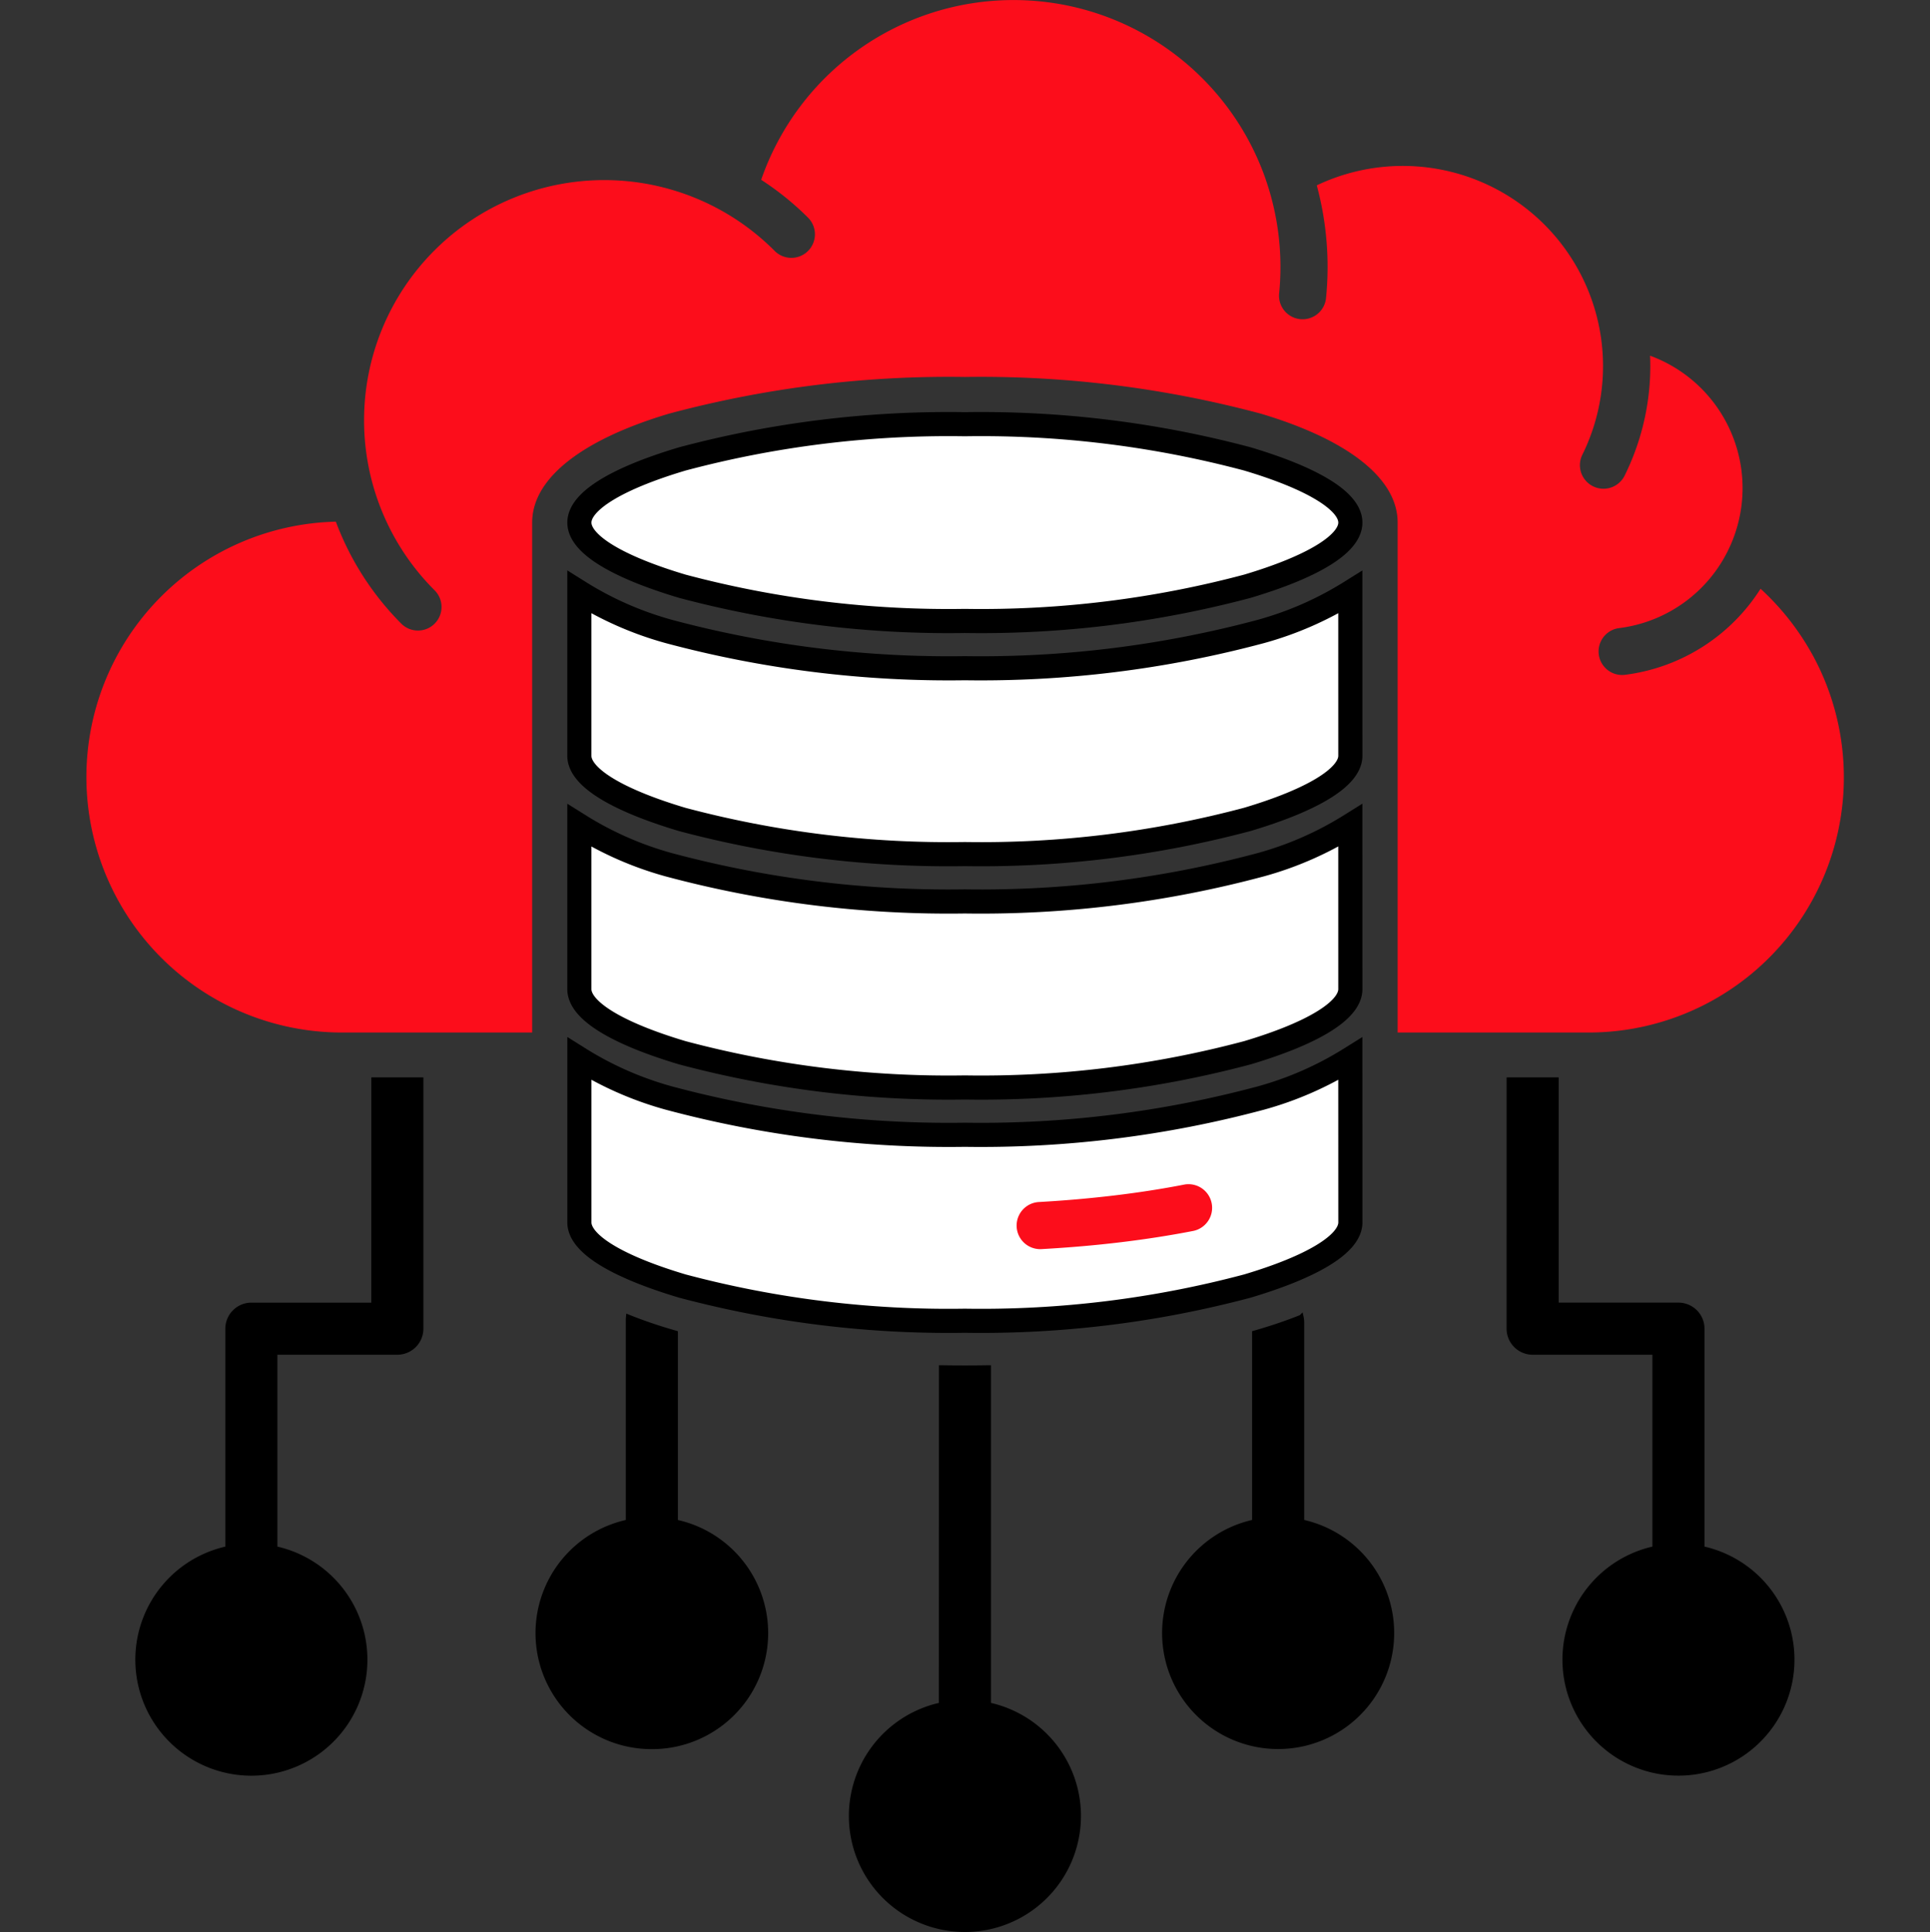
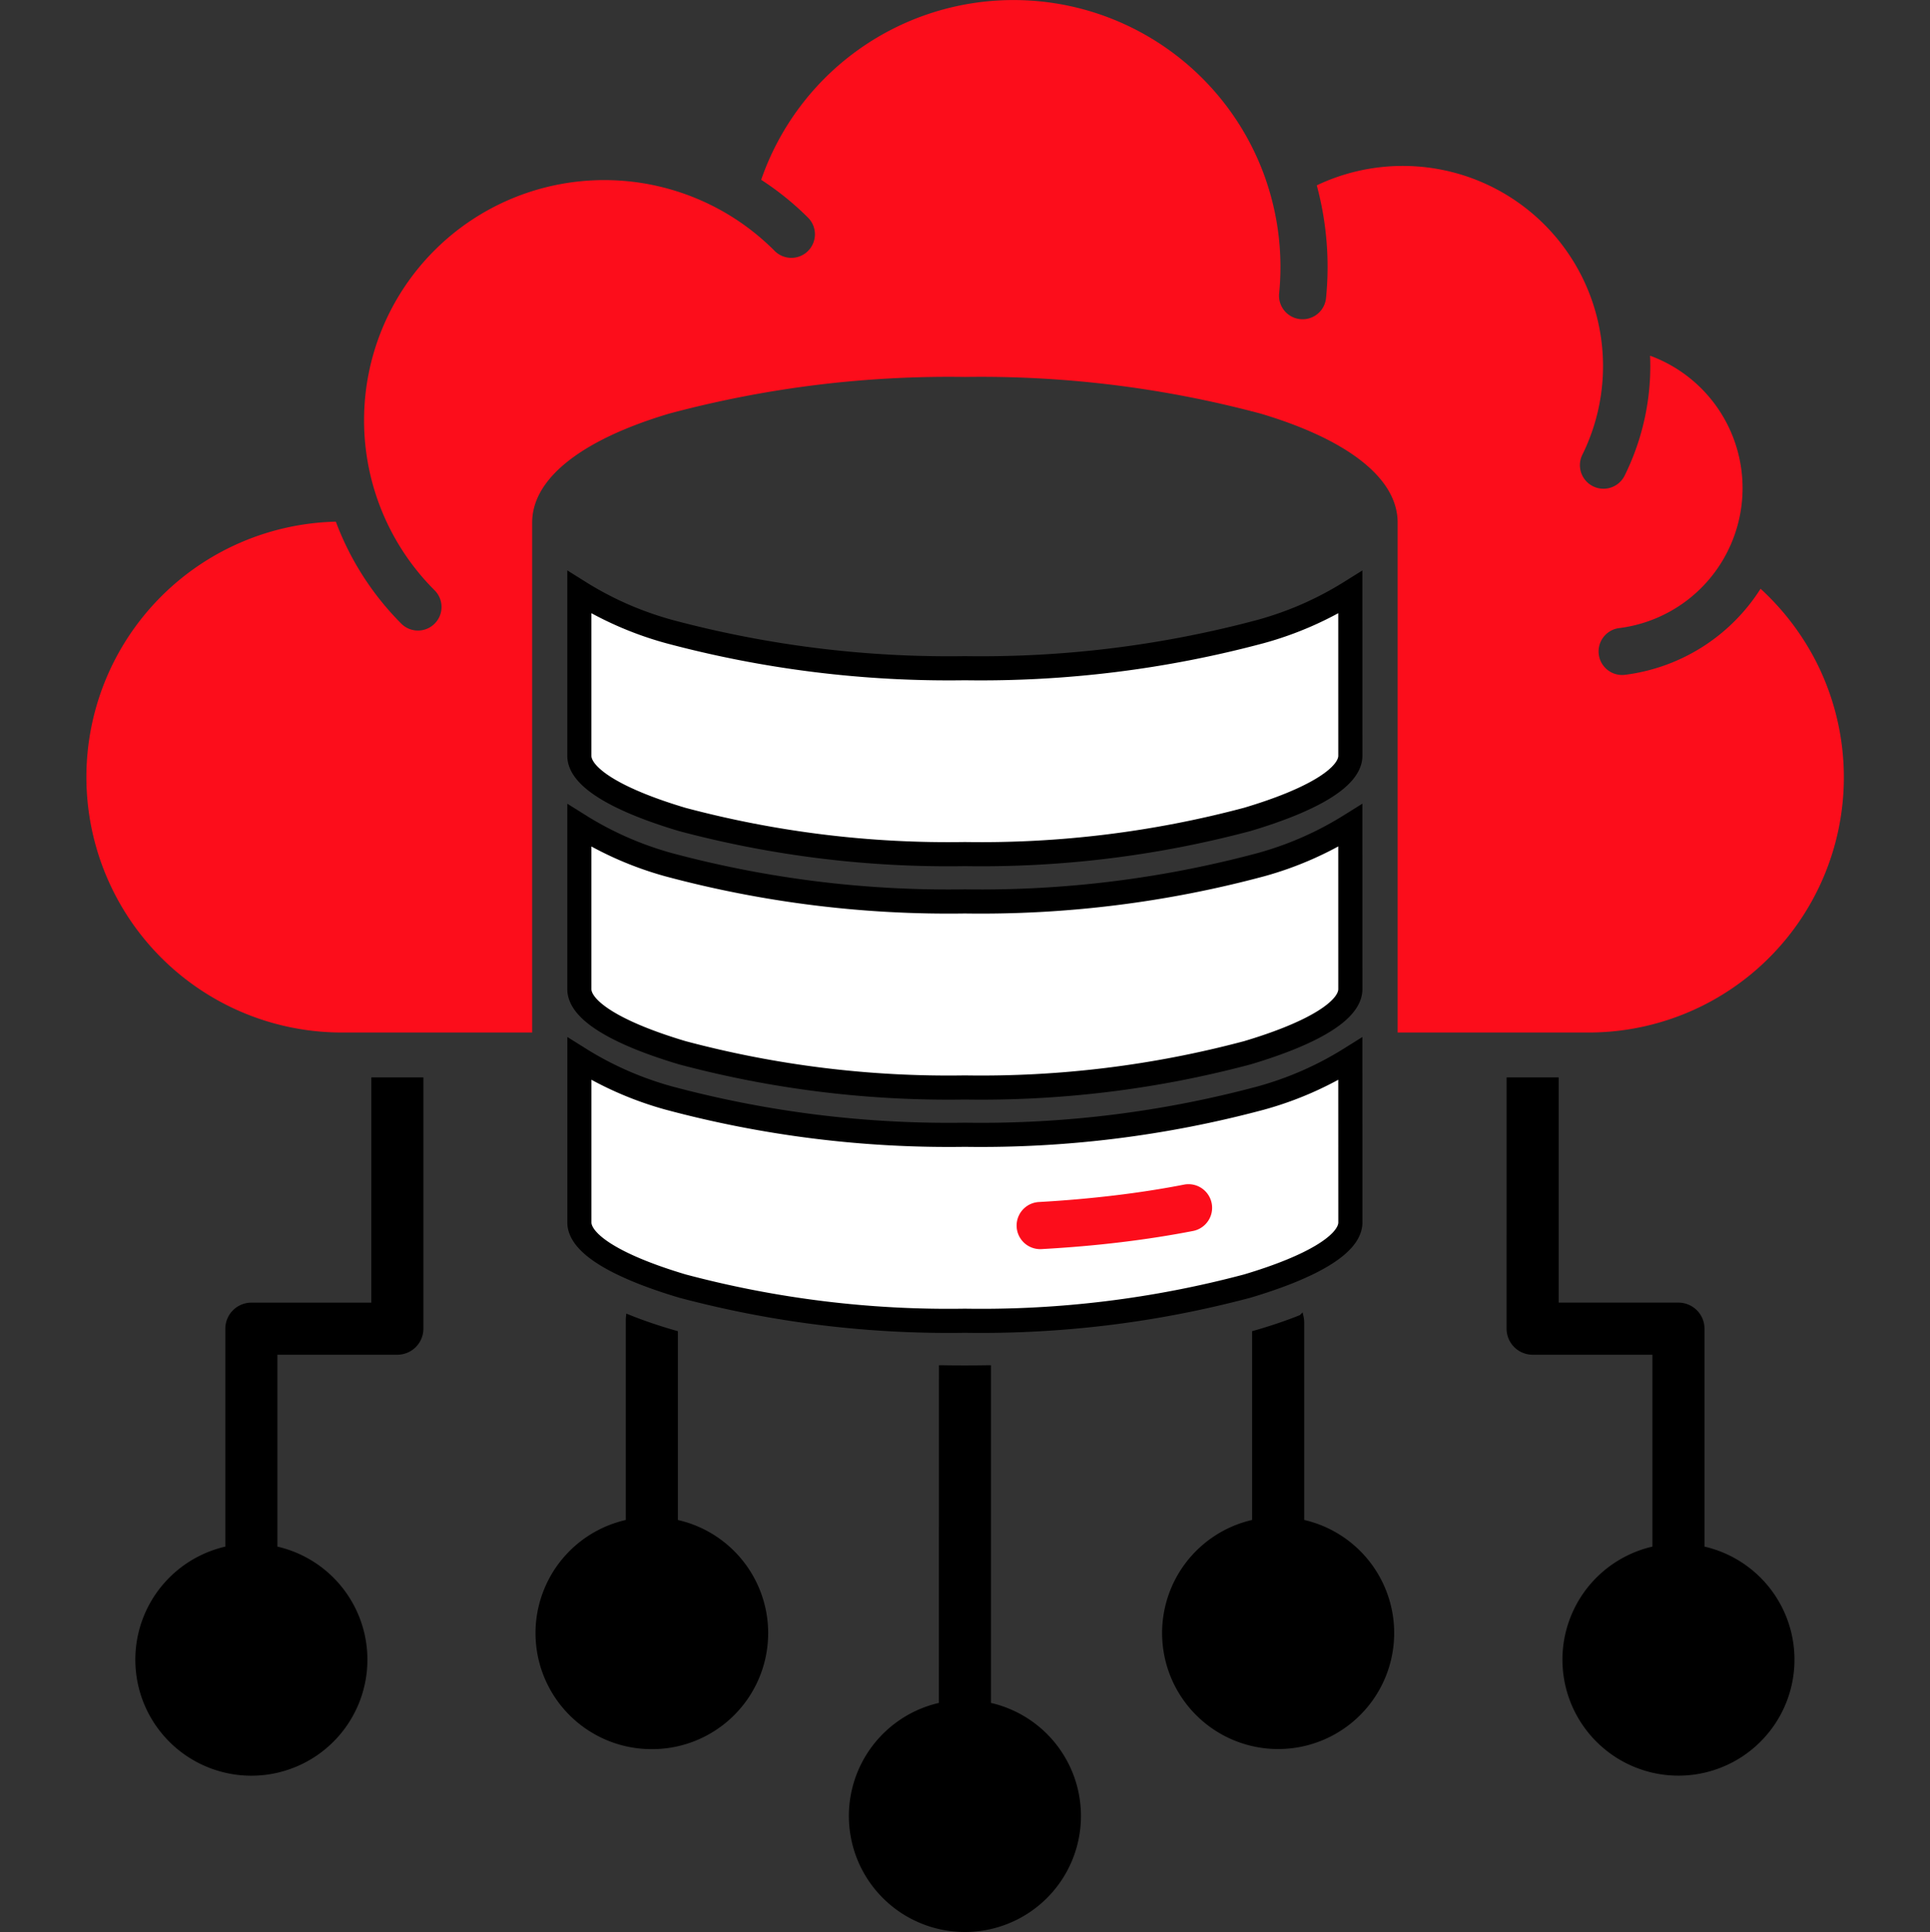
<svg xmlns="http://www.w3.org/2000/svg" width="80" height="80.1" viewBox="0 0 80 80.1">
  <rect x="0" y="0" width="80" height="80.1" fill="#333333" stroke="none" />
  <g id="ic-Cloud-Engineering-R1" transform="translate(-0.5)">
-     <rect id="Rectangle_3" data-name="Rectangle 3" width="80" height="80" transform="translate(0.5)" fill="none" />
    <g id="Group_19953" data-name="Group 19953" transform="translate(4.069 0)">
      <path id="Path_40970" data-name="Path 40970" d="M13.876,44.766V55.085a.98.98,0,0,1-.98.98H7.825V64.2a4.71,4.71,0,1,1-1.959,0V55.085a.98.98,0,0,1,.979-.979h5.071V44.766ZM24.424,63.1a4.709,4.709,0,1,1-1.959,0V54.717a1.086,1.086,0,0,1,.007-.116q.778.316,1.684.586l.269.078v7.83ZM37.4,70.683a4.71,4.71,0,1,1-1.959,0V56.7q.487.008.98.008T37.4,56.7v13.98ZM50.363,54.608a1,1,0,0,1,.024.214V63.1a4.71,4.71,0,1,1-1.96,0v-7.83l.269-.078c.6-.178,1.153-.371,1.667-.579ZM66.984,64.2a4.709,4.709,0,1,1-1.959,0V56.065H59.954a.979.979,0,0,1-.979-.98V44.766h1.959v9.339H66a.98.98,0,0,1,.979.98ZM48.941,7.569a.985.985,0,0,1-.039-.114,11.067,11.067,0,0,0-20.92,0A11.928,11.928,0,0,1,29.9,9a.977.977,0,1,1-1.377,1.385A9.957,9.957,0,0,0,14.437,24.465a.977.977,0,1,1-1.385,1.378,11.87,11.87,0,0,1-2.7-4.215,10.591,10.591,0,0,0,.23,21.179h7.908V21.634c.024-1.869,2.185-3.444,5.667-4.482a44.8,44.8,0,0,1,12.27-1.523,44.816,44.816,0,0,1,12.27,1.523c3.482,1.038,5.643,2.614,5.667,4.482V42.807H62.27a10.579,10.579,0,0,0,9.451-15.355,10.718,10.718,0,0,0-2.313-3.043,7.812,7.812,0,0,1-5.58,3.563.976.976,0,0,1-.316-1.927c.021,0,.042-.007.063-.008a5.842,5.842,0,0,0,4.616-3.5c.006-.016.013-.032.02-.048a5.847,5.847,0,0,0-3.144-7.648c-.079-.033-.159-.064-.239-.093a10.158,10.158,0,0,1-.07,1.7,10.272,10.272,0,0,1-.984,3.27.977.977,0,1,1-1.753-.865A8.3,8.3,0,0,0,51.012,7.685a12.986,12.986,0,0,1,.382,4.694.977.977,0,0,1-1.944-.192,11.069,11.069,0,0,0-.511-4.618Z" transform="translate(0 -0.001)" fill="#fc0d1b" fill-rule="evenodd" />
      <path id="Path_40971" data-name="Path 40971" d="M131.181,135.712a.977.977,0,0,1-.107-1.952c1.074-.06,2.127-.152,3.146-.275s1.988-.274,2.893-.452a.979.979,0,0,1,.375,1.921c-.953.186-1.971.346-3.039.474C133.422,135.553,132.328,135.648,131.181,135.712Z" transform="translate(-91.579 -93.596)" fill-rule="evenodd" />
      <path id="Path_40972" data-name="Path 40972" d="M131.181,103.086a.977.977,0,1,1-.107-1.952c1.074-.06,2.127-.152,3.146-.275s1.988-.274,2.893-.452a.979.979,0,0,1,.375,1.921c-.953.186-1.971.346-3.039.474C133.422,102.927,132.329,103.022,131.181,103.086Z" transform="translate(-91.579 -70.639)" fill-rule="evenodd" />
      <path id="Path_40973" data-name="Path 40973" d="M100.949,148.1a13.973,13.973,0,0,1-3.708,1.628,44.8,44.8,0,0,1-12.27,1.523,44.807,44.807,0,0,1-12.27-1.523,13.977,13.977,0,0,1-3.708-1.628v6.783c0,.911,1.631,1.853,4.267,2.639a42.836,42.836,0,0,0,11.712,1.439,42.844,42.844,0,0,0,11.712-1.439c2.636-.786,4.267-1.728,4.267-2.639Z" transform="translate(-48.546 -104.206)" fill="#fff" stroke="#000" stroke-width="1" fill-rule="evenodd" />
      <path id="Path_40974" data-name="Path 40974" d="M100.949,115.469a13.973,13.973,0,0,1-3.708,1.628,44.8,44.8,0,0,1-12.27,1.523A44.806,44.806,0,0,1,72.7,117.1a13.977,13.977,0,0,1-3.708-1.628v6.783c0,.911,1.631,1.853,4.267,2.639a42.836,42.836,0,0,0,11.712,1.439,42.843,42.843,0,0,0,11.712-1.439c2.636-.786,4.267-1.728,4.267-2.639Z" transform="translate(-48.546 -81.249)" fill="#fff" stroke="#000" stroke-width="1" fill-rule="evenodd" />
      <path id="Path_40975" data-name="Path 40975" d="M100.949,82.843a13.972,13.972,0,0,1-3.708,1.628,44.8,44.8,0,0,1-12.27,1.523A44.818,44.818,0,0,1,72.7,84.471a13.977,13.977,0,0,1-3.708-1.628v6.783c0,.911,1.631,1.853,4.267,2.639A42.848,42.848,0,0,0,84.971,93.7a42.843,42.843,0,0,0,11.712-1.439c2.636-.786,4.267-1.728,4.267-2.639Z" transform="translate(-48.546 -58.292)" fill="#fff" stroke="#000" stroke-width="1" fill-rule="evenodd" />
-       <path id="Path_40976" data-name="Path 40976" d="M84.971,59.344a42.845,42.845,0,0,1,11.712,1.439c2.636.786,4.267,1.728,4.267,2.639s-1.631,1.853-4.267,2.639A42.835,42.835,0,0,1,84.971,67.5,42.845,42.845,0,0,1,73.26,66.061c-2.636-.786-4.267-1.728-4.267-2.639s1.631-1.853,4.267-2.639A42.835,42.835,0,0,1,84.971,59.344Z" transform="translate(-48.546 -41.757)" fill="#fff" stroke="#000" stroke-width="1" fill-rule="evenodd" />
      <path id="Path_40977" data-name="Path 40977" d="M131.181,168.338a.977.977,0,0,1-.107-1.952c1.074-.06,2.127-.153,3.146-.275s1.988-.274,2.893-.451a.979.979,0,0,1,.375,1.921c-.953.186-1.971.346-3.038.474C133.422,168.179,132.328,168.274,131.181,168.338Z" transform="translate(-91.579 -116.553)" fill="#fc0d1b" fill-rule="evenodd" />
      <path id="Path_41022" data-name="Path 41022" d="M13.876,44.766V55.085a.98.98,0,0,1-.98.98H7.825V64.2a4.71,4.71,0,1,1-1.959,0V55.085a.98.98,0,0,1,.979-.979h5.071V44.766ZM24.424,63.1a4.709,4.709,0,1,1-1.959,0V54.717a1.086,1.086,0,0,1,.007-.116q.778.316,1.684.586l.269.078v7.83ZM37.4,70.683a4.71,4.71,0,1,1-1.959,0V56.7q.487.008.98.008T37.4,56.7v13.98ZM50.363,54.608a1,1,0,0,1,.024.214V63.1a4.71,4.71,0,1,1-1.96,0v-7.83l.269-.078c.6-.178,1.153-.371,1.667-.579ZM66.984,64.2a4.709,4.709,0,1,1-1.959,0V56.065H59.954a.979.979,0,0,1-.979-.98V44.766h1.959v9.339H66a.98.98,0,0,1,.979.98Z" transform="translate(0.005 -0.001)" fill-rule="evenodd" />
      <path id="Path_41022_-_Outline" data-name="Path 41022 - Outline" d="M11.817,44.666h2.159V55.085a1.081,1.081,0,0,1-1.08,1.08H7.925v7.955a4.81,4.81,0,1,1-2.159,0V55.085a1.081,1.081,0,0,1,1.079-1.079h4.971Zm1.959.2H12.017v9.339H6.846a.88.88,0,0,0-.879.879v9.2l-.079.017a4.61,4.61,0,1,0,1.918,0l-.079-.017V55.965H12.9a.881.881,0,0,0,.88-.88Zm45.1-.2h2.159v9.339H66a1.081,1.081,0,0,1,1.079,1.08v9.035a4.809,4.809,0,1,1-2.159,0V56.165H59.954a1.081,1.081,0,0,1-1.079-1.08Zm1.959.2H59.075V55.085a.881.881,0,0,0,.879.88h5.171v8.317l-.079.017a4.609,4.609,0,1,0,1.918,0l-.079-.017v-9.2a.881.881,0,0,0-.88-.88H60.834ZM50.42,54.409l.04.177a1.1,1.1,0,0,1,.026.236v8.193a4.81,4.81,0,1,1-2.16,0V55.19l.073-.021.268-.078c.586-.175,1.137-.366,1.639-.568Zm-1.009,17.9a4.61,4.61,0,0,0,.954-9.119l-.079-.017V54.822q0-.038,0-.075c-.481.19-1.005.37-1.559.535l-.2.058v7.835l-.079.017a4.611,4.611,0,0,0,.964,9.119ZM22.387,54.459l.122.049c.516.209,1.08.405,1.675.583l.268.078.073.021v7.826a4.81,4.81,0,0,1-1.075,9.5,4.81,4.81,0,0,1-1.084-9.5v-8.3a1.194,1.194,0,0,1,.007-.128Zm1.937.882-.2-.058c-.551-.164-1.076-.345-1.562-.537v8.431l-.079.017a4.609,4.609,0,1,0,1.918,0l-.079-.017ZM35.346,56.6l.1,0c.633.011,1.323.011,1.956,0l.1,0v14a4.81,4.81,0,1,1-2.159,0Zm1.08.21c-.3,0-.594,0-.88-.007v13.96l-.079.017a4.61,4.61,0,1,0,1.918,0l-.079-.017V56.8C37.019,56.808,36.723,56.81,36.425,56.81Z" transform="translate(0.005 -0.001)" />
    </g>
  </g>
</svg>